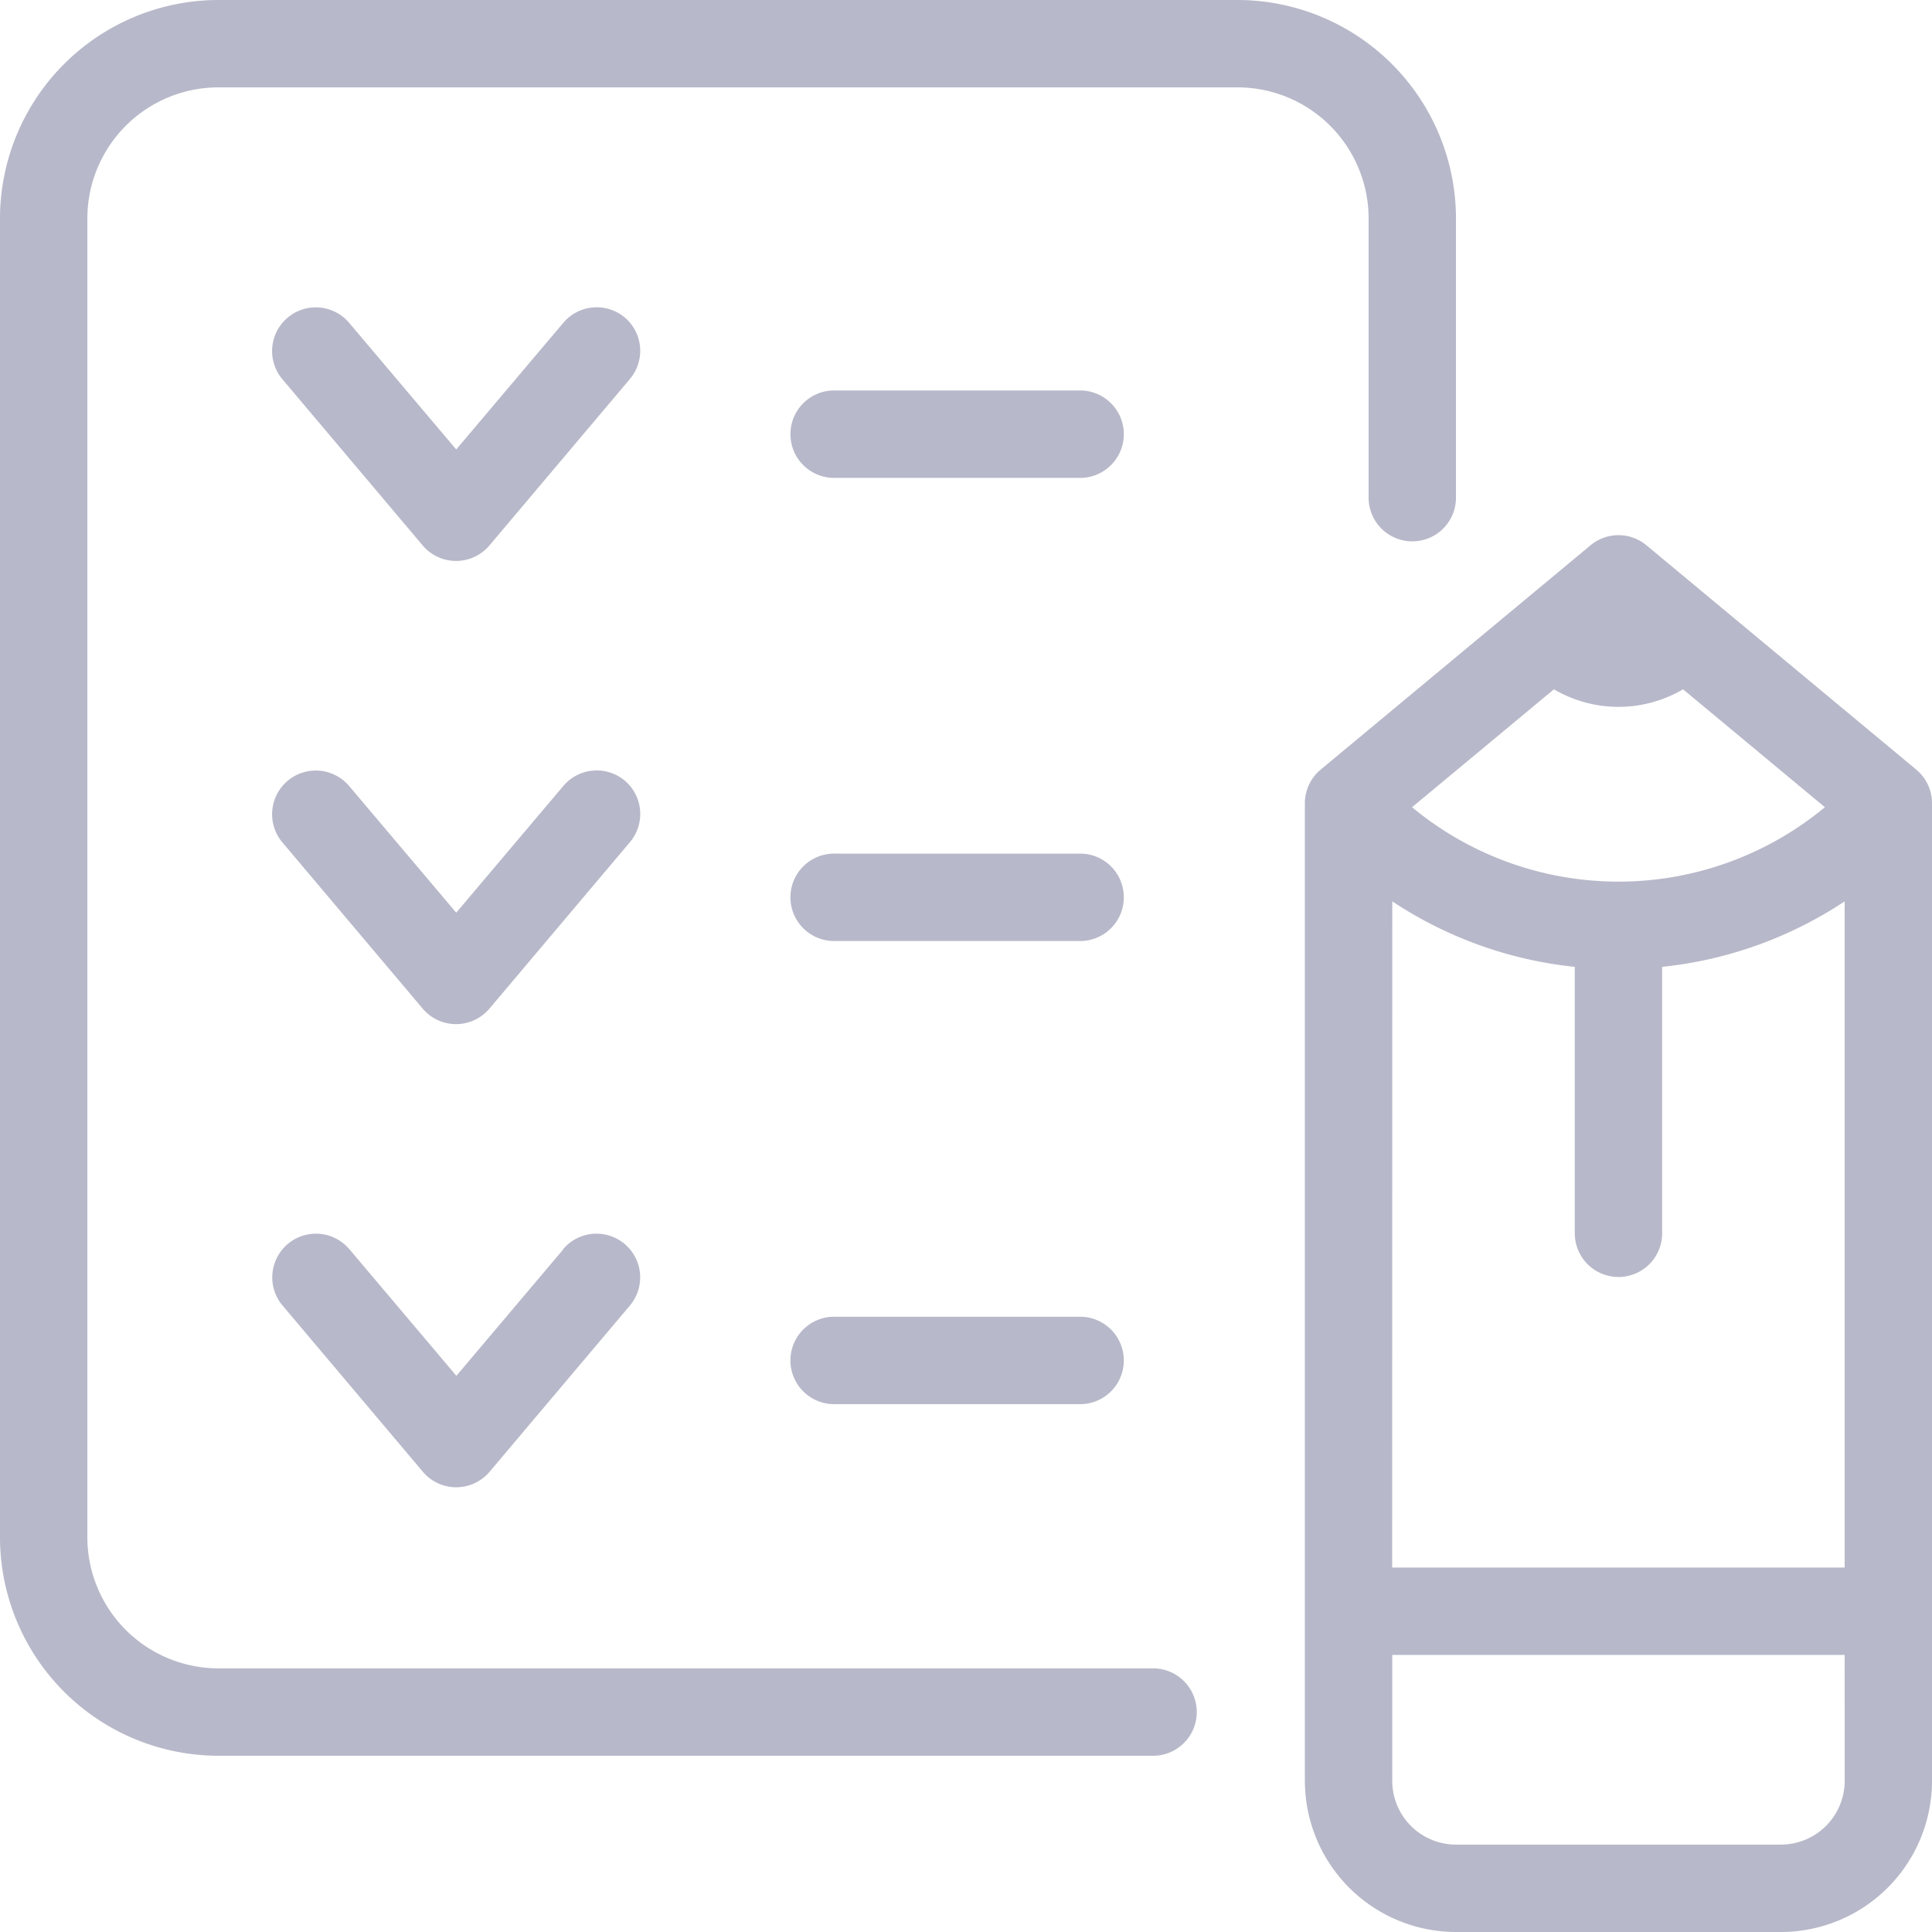
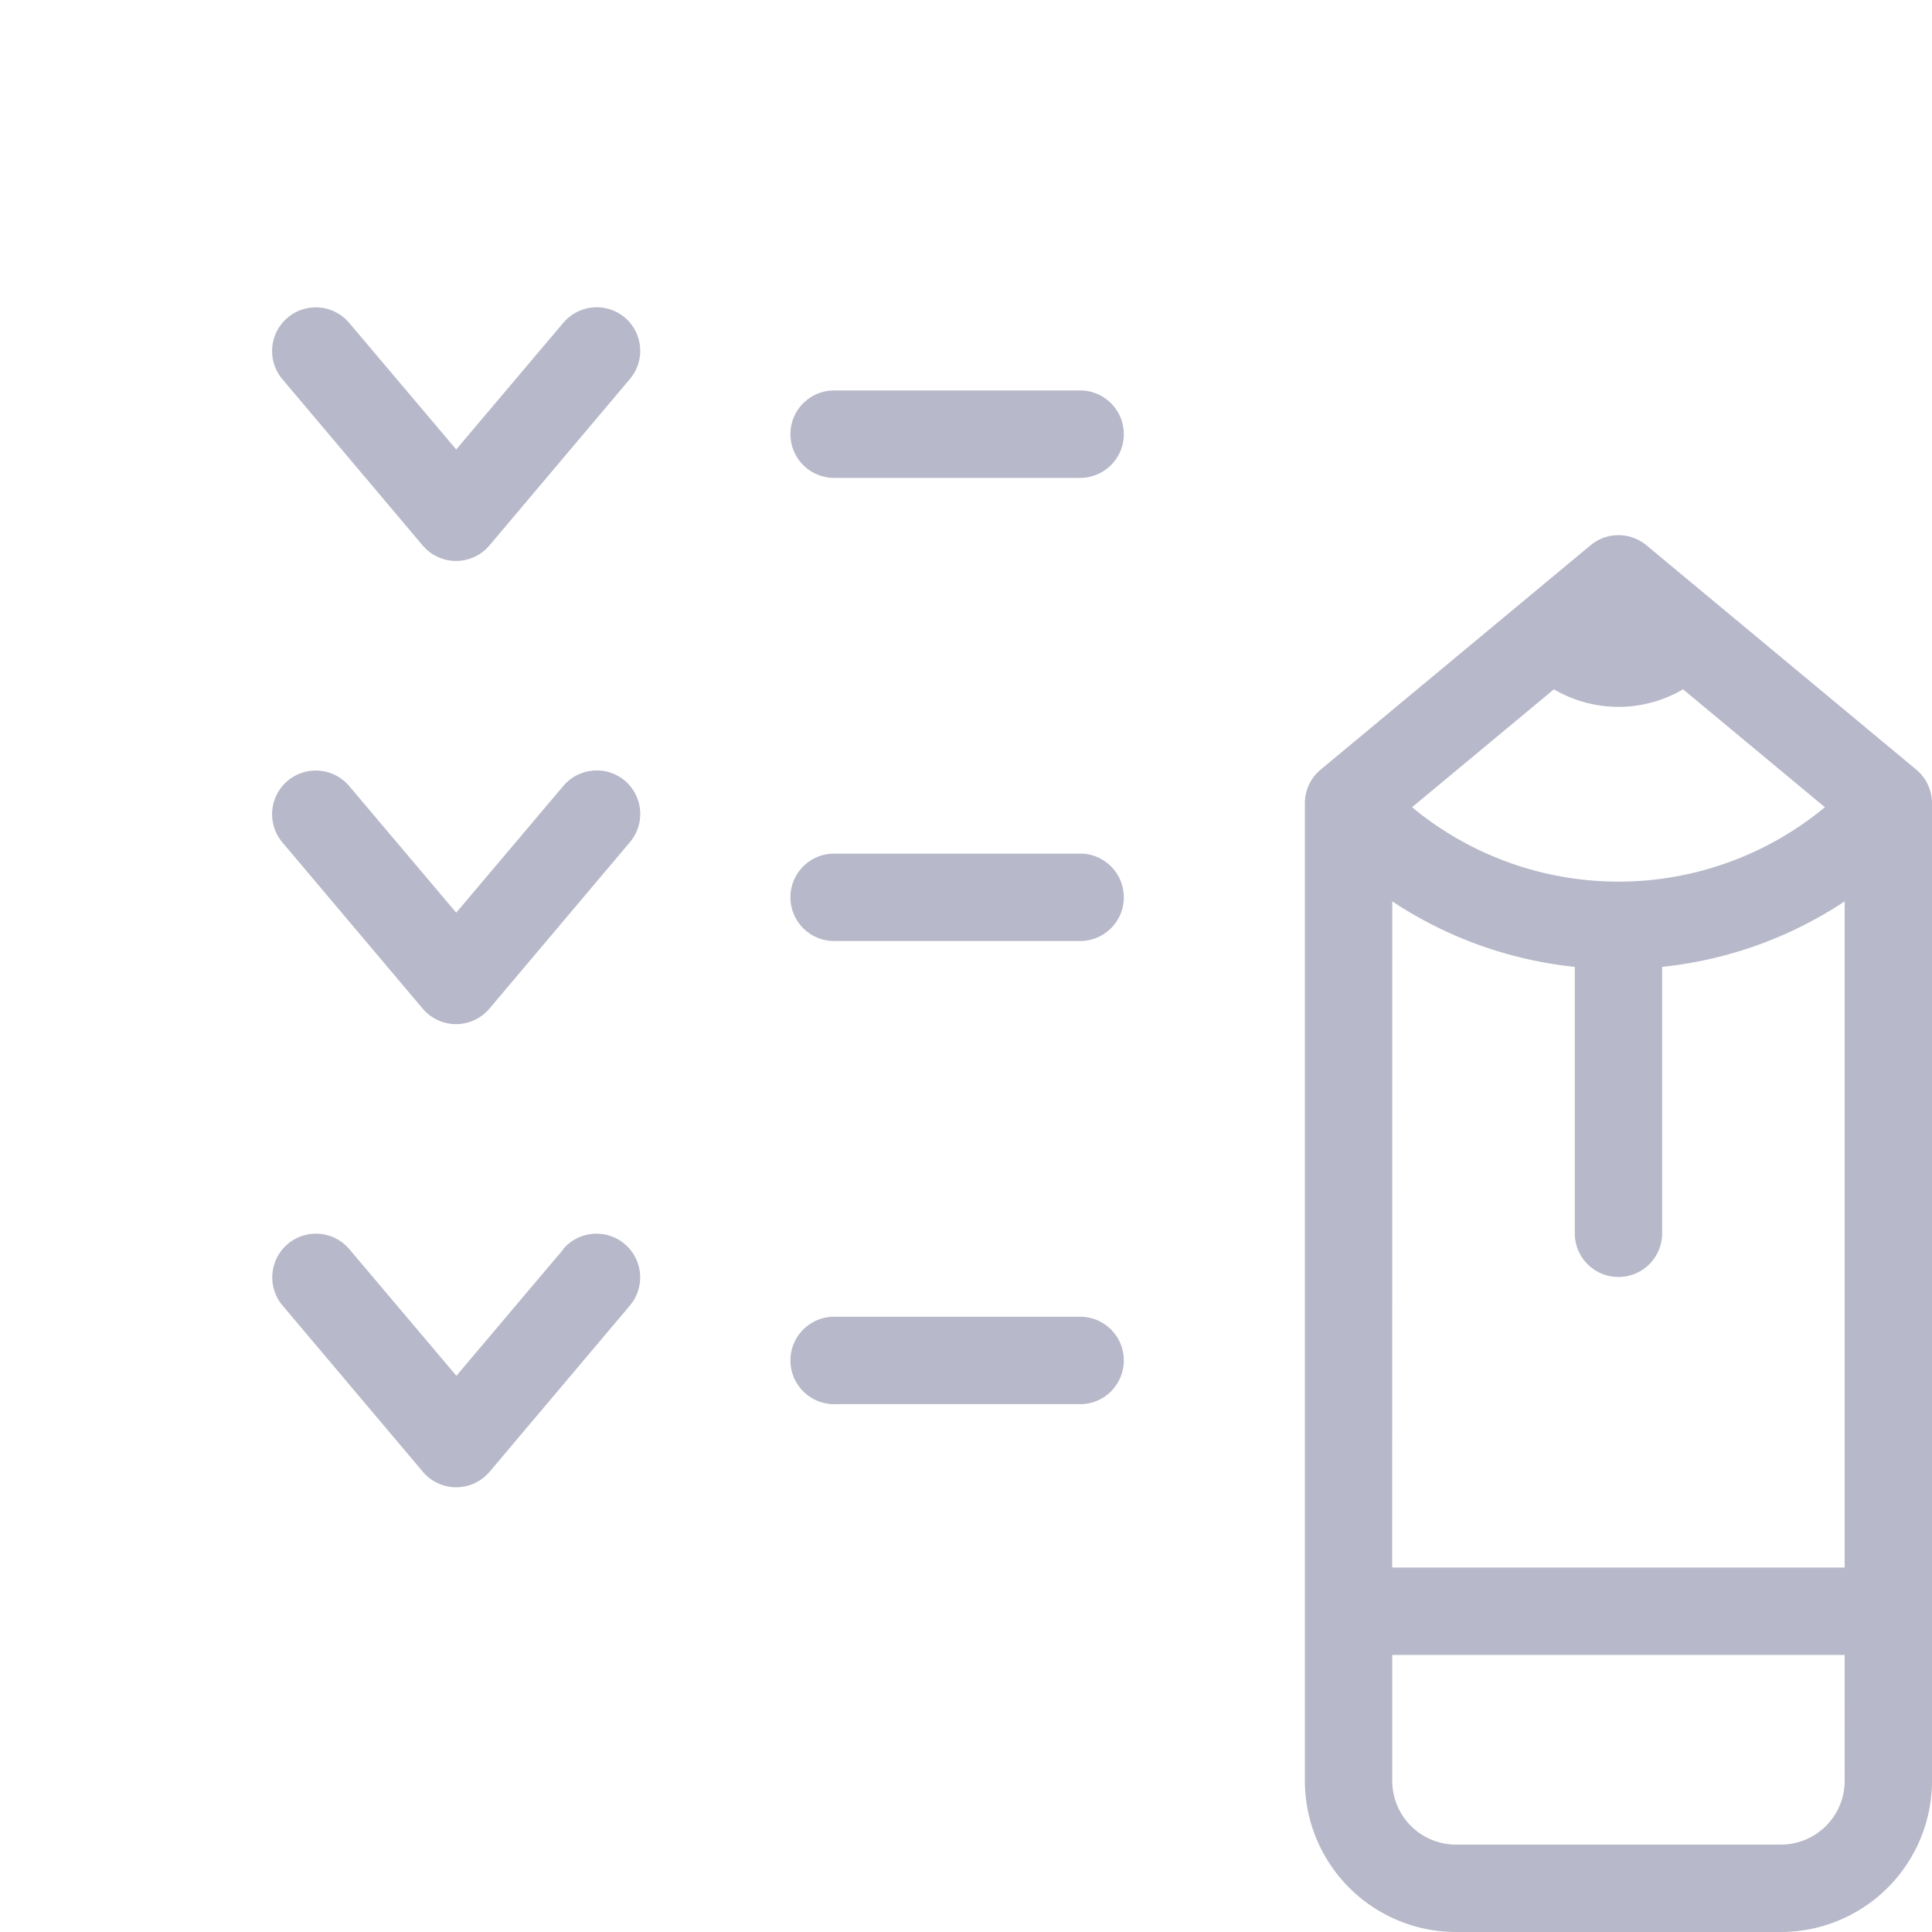
<svg xmlns="http://www.w3.org/2000/svg" width="46.93" height="46.93">
  <path data-name="Tracé 1097" d="M46.548 18.695l-6.555-5.45a1.061 1.061 0 00-1.357 0l-6.556 5.45a1.06 1.06 0 00-.383.816V43.26a3.674 3.674 0 003.67 3.67h7.893a3.674 3.674 0 003.67-3.67V19.511a1.061 1.061 0 00-.382-.816zm-12.728 3.2a9.857 9.857 0 004.433 1.591v6.472a1.061 1.061 0 102.122 0v-6.472a9.86 9.86 0 004.433-1.591v16.182H33.817zm3.926-5.151a3.1 3.1 0 003.137 0l3.445 2.864a7.858 7.858 0 01-10.028 0zm7.063 26.515a1.55 1.55 0 01-1.548 1.548h-7.894a1.549 1.549 0 01-1.548-1.548V40.2h10.989z" fill="#b7b8c9" />
-   <path data-name="Tracé 1098" d="M33.245 5.306v6.783a1.061 1.061 0 102.122 0V5.306A5.312 5.312 0 0030.061 0H5.306A5.312 5.312 0 000 5.306v32.037a5.312 5.312 0 005.306 5.306h22.735a1.062 1.062 0 000-2.123H5.306a3.187 3.187 0 01-3.184-3.183V5.306a3.187 3.187 0 013.184-3.184h24.755a3.187 3.187 0 013.184 3.184z" fill="#b7b8c9" />
  <path data-name="Tracé 1099" d="M15.182 7.717a1.061 1.061 0 00-1.5.126l-2.6 3.075-2.6-3.075A1.061 1.061 0 006.86 9.212l3.407 4.037a1.061 1.061 0 001.622 0l3.407-4.037a1.061 1.061 0 00-.114-1.495z" fill="#b7b8c9" />
  <path data-name="Tracé 1100" d="M15.182 18.967a1.061 1.061 0 00-1.5.127l-2.6 3.076-2.6-3.076a1.061 1.061 0 10-1.622 1.369l3.407 4.037a1.061 1.061 0 001.622 0l3.407-4.037a1.061 1.061 0 00-.114-1.496z" fill="#b7b8c9" />
  <path data-name="Tracé 1101" d="M13.686 30.344l-2.6 3.076-2.6-3.076a1.061 1.061 0 10-1.622 1.369l3.407 4.037a1.061 1.061 0 001.622 0l3.407-4.037a1.061 1.061 0 10-1.622-1.369z" fill="#b7b8c9" />
  <path data-name="Tracé 1102" d="M26.269 9.485h-5.974a1.062 1.062 0 100 2.123h5.974a1.062 1.062 0 000-2.123z" fill="#b7b8c9" />
  <path data-name="Tracé 1103" d="M26.269 20.735h-5.974a1.062 1.062 0 100 2.123h5.974a1.062 1.062 0 000-2.123z" fill="#b7b8c9" />
  <path data-name="Tracé 1104" d="M26.269 31.985h-5.974a1.062 1.062 0 100 2.123h5.974a1.062 1.062 0 000-2.123z" fill="#b7b8c9" />
</svg>